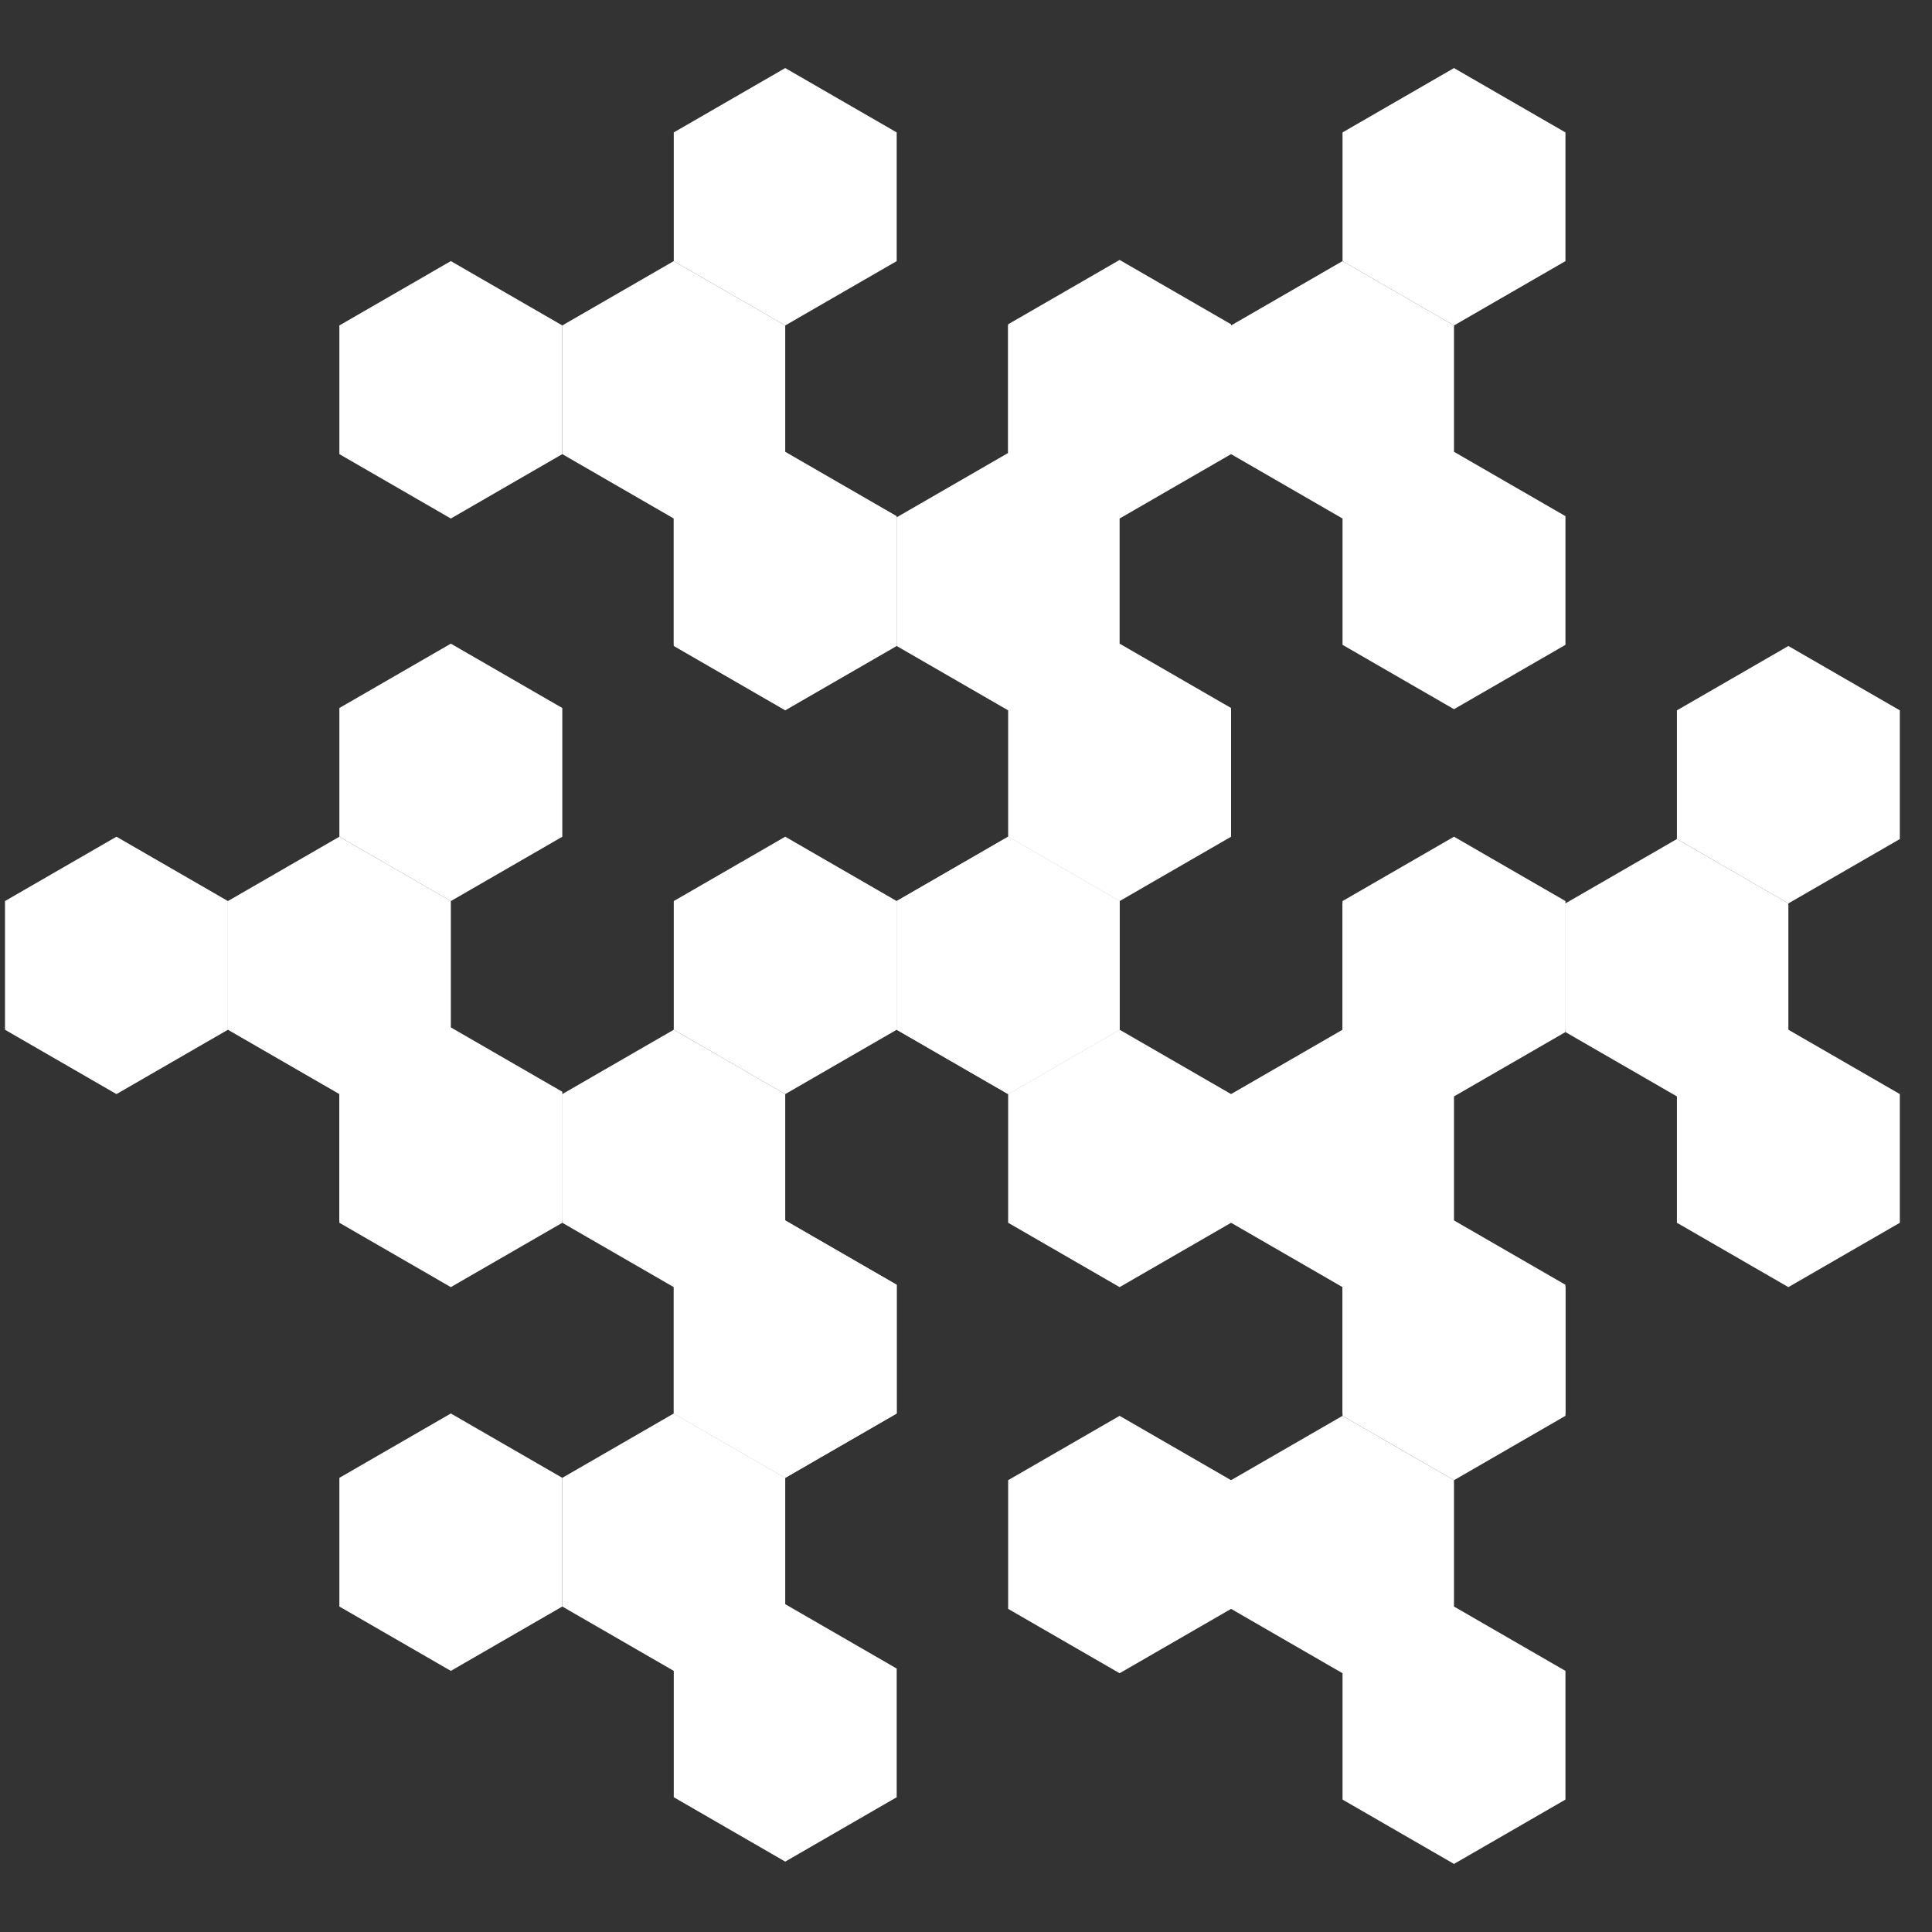
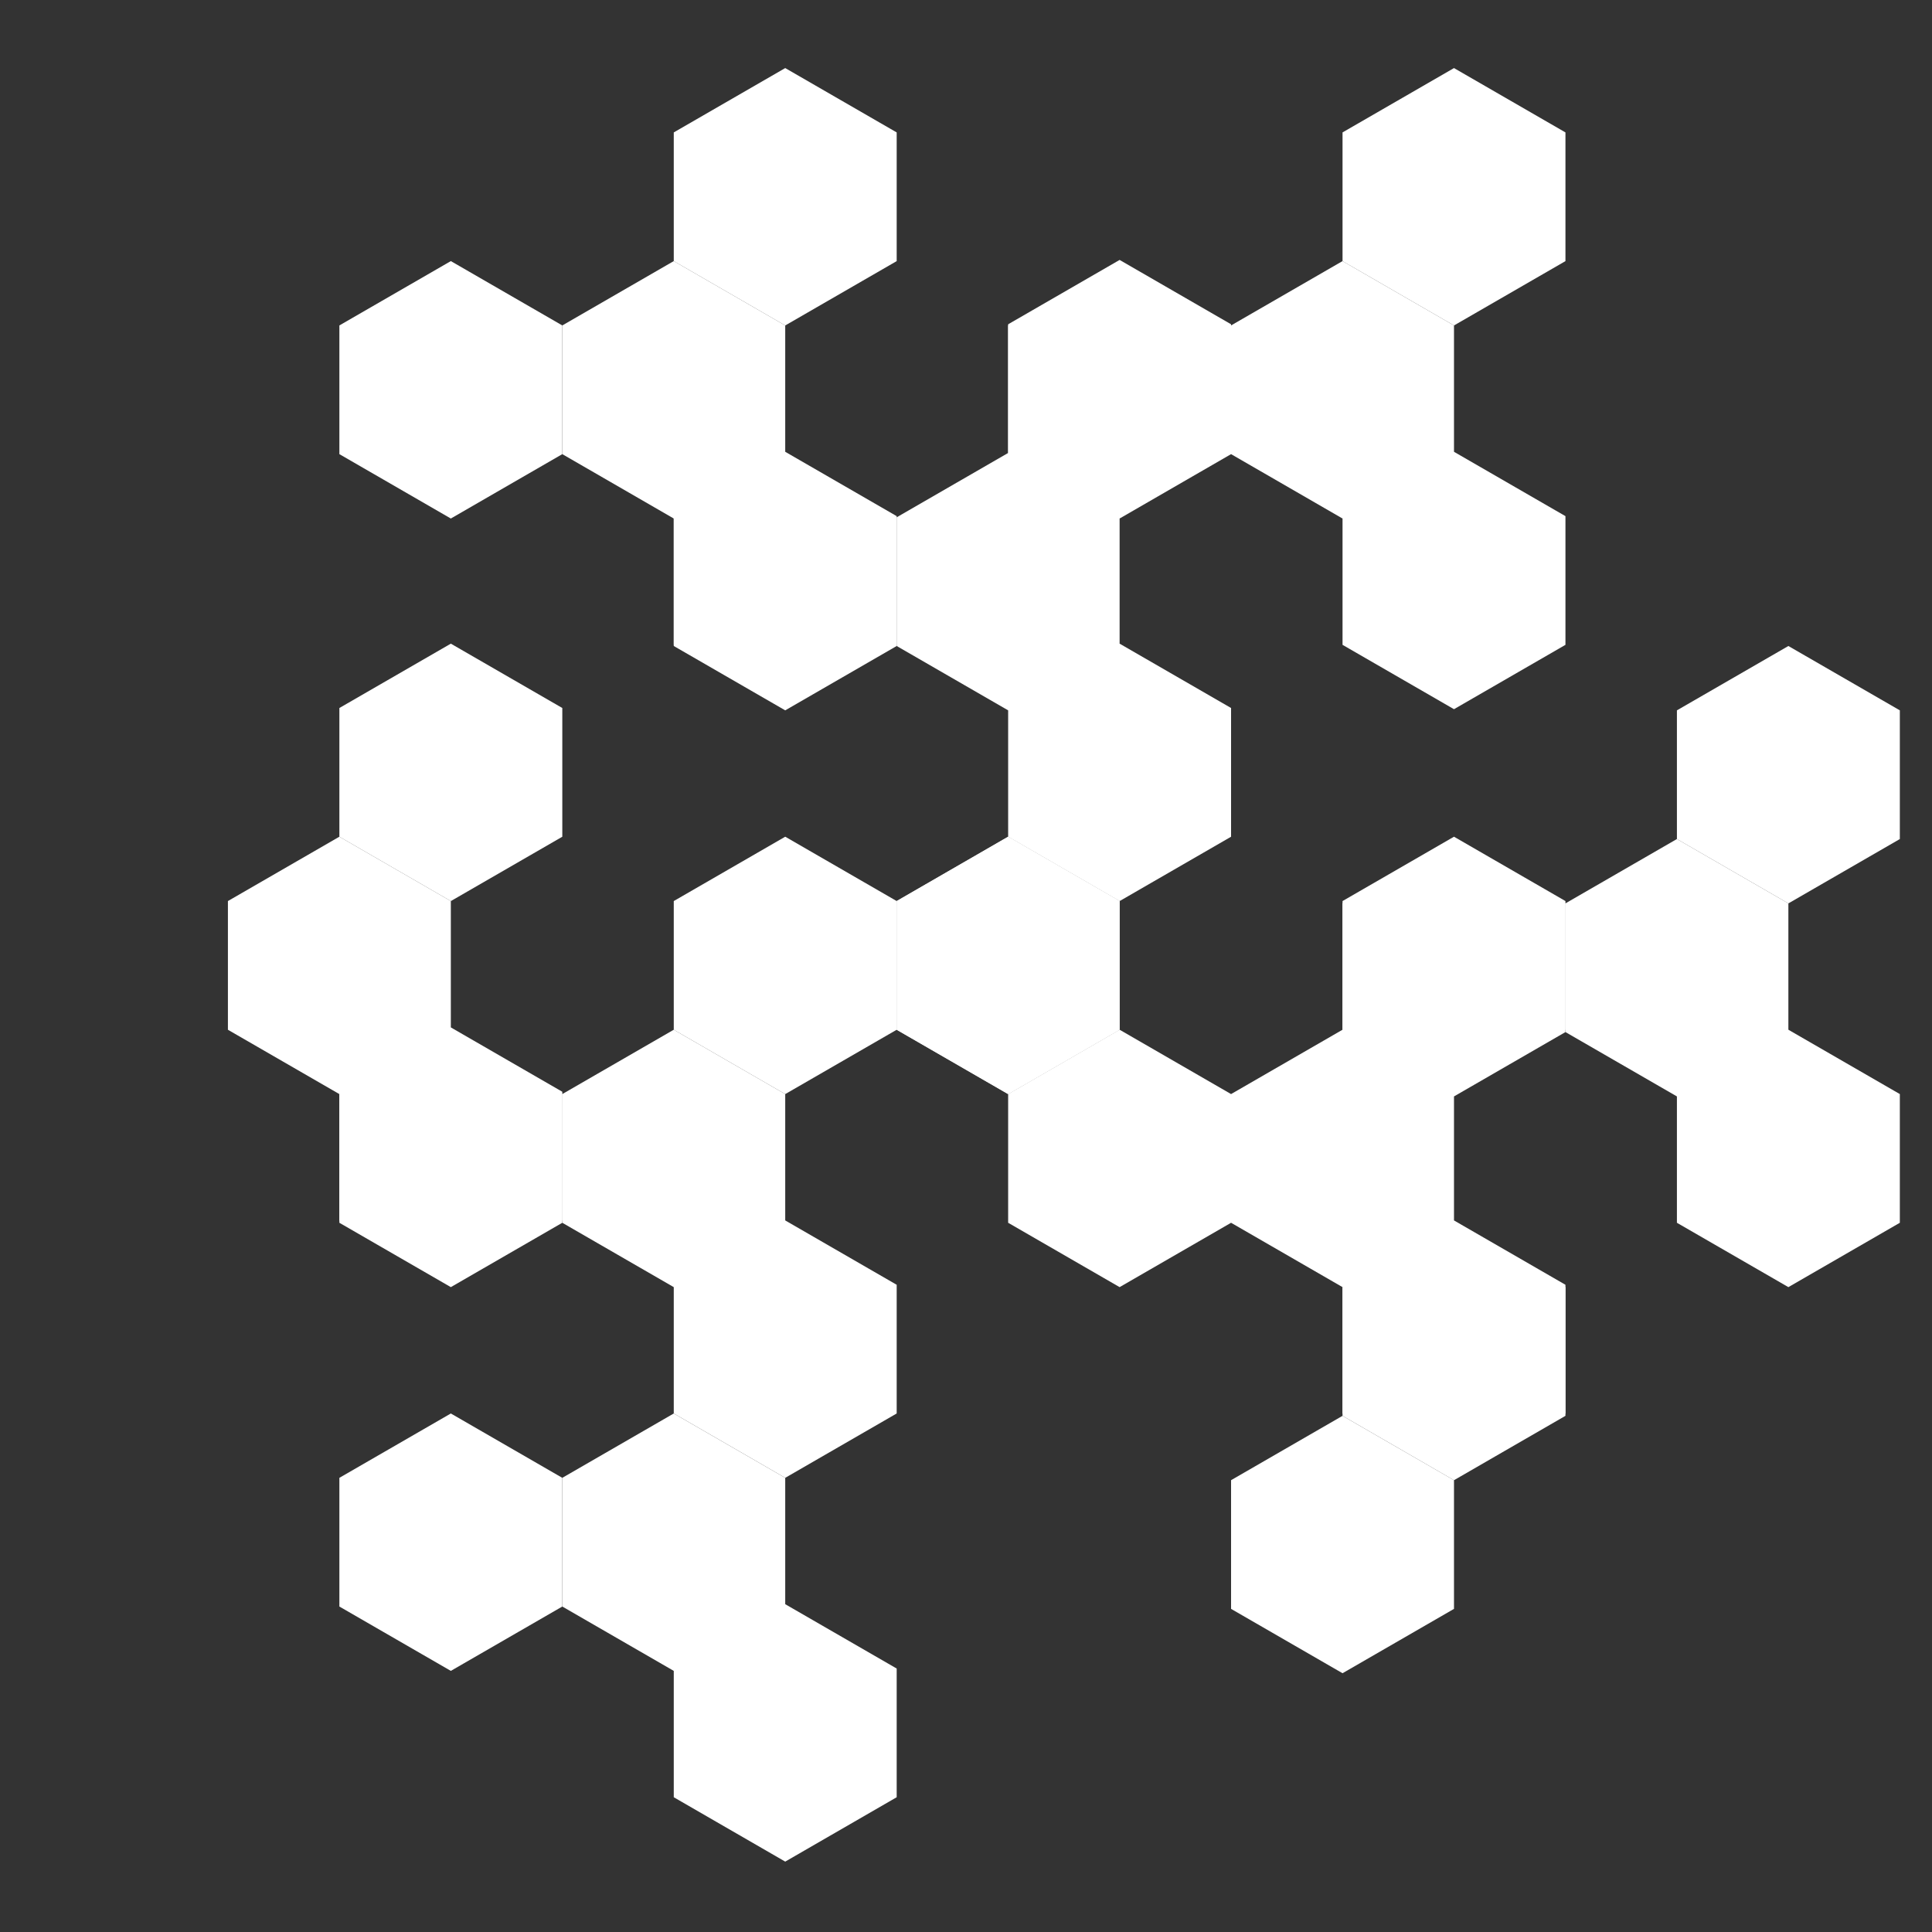
<svg xmlns="http://www.w3.org/2000/svg" width="65" height="65" viewBox="0 0 65 65" fill="none">
  <rect x="0" y="0" width="65" height="65" fill="#333333" stroke="none" />
  <path d="M33.918 28.15L37.668 30.315V34.645L33.918 36.81L30.168 34.645V30.315L33.918 28.15Z" fill="white" />
  <path d="M37.668 21.655L41.418 23.82V28.151L37.668 30.316L33.918 28.151V23.82L37.668 21.655Z" fill="white" />
  <path d="M33.918 15.239L37.668 17.404V21.734L33.918 23.899L30.168 21.734V17.404L33.918 15.239Z" fill="white" />
  <path d="M37.668 8.745L41.418 10.91V15.24L37.668 17.405L33.918 15.24V10.91L37.668 8.745Z" fill="white" />
  <path d="M26.418 15.239L30.168 17.404V21.734L26.418 23.899L22.668 21.734V17.404L26.418 15.239Z" fill="white" />
  <path d="M37.668 34.644L41.418 36.809V41.139L37.668 43.304L33.918 41.139V36.809L37.668 34.644Z" fill="white" />
  <path d="M45.168 34.644L48.918 36.809V41.139L45.168 43.304L41.418 41.139V36.809L45.168 34.644Z" fill="white" />
  <path d="M48.918 41.06L52.668 43.225V47.555L48.918 49.72L45.168 47.555V43.225L48.918 41.06Z" fill="white" />
  <path d="M48.918 28.15L52.668 30.315V34.645L48.918 36.81L45.168 34.645V30.315L48.918 28.15Z" fill="white" />
  <path d="M33.918 28.15L37.668 30.315V34.645L33.918 36.81L30.168 34.645V30.315L33.918 28.15Z" fill="white" />
  <path d="M26.418 28.15L30.168 30.315V34.645L26.418 36.81L22.668 34.645V30.315L26.418 28.15Z" fill="white" />
-   <path d="M26.418 41.061L30.168 43.226V47.556L26.418 49.721L22.668 47.556V43.226L26.418 41.061Z" fill="white" />
  <path d="M15.168 21.655L18.918 23.82V28.151L15.168 30.316L11.418 28.151V23.82L15.168 21.655Z" fill="white" />
  <path d="M26.418 2.29L30.168 4.455V8.785L26.418 10.95L22.668 8.785V4.455L26.418 2.29Z" fill="white" />
  <path d="M48.918 2.29L52.668 4.455V8.785L48.918 10.95L45.168 8.785V4.455L48.918 2.29Z" fill="white" />
  <path d="M60.168 21.734L63.918 23.899V28.229L60.168 30.394L56.418 28.229V23.899L60.168 21.734Z" fill="white" />
  <path d="M48.918 41.139L52.668 43.304V47.634L48.918 49.8L45.168 47.634V43.304L48.918 41.139Z" fill="white" />
  <path d="M22.668 34.644L26.418 36.809V41.139L22.668 43.304L18.918 41.139V36.809L22.668 34.644Z" fill="white" />
  <path d="M22.668 47.555L26.418 49.72V54.05L22.668 56.215L18.918 54.05V49.72L22.668 47.555Z" fill="white" />
  <path d="M11.418 28.15L15.168 30.315V34.645L11.418 36.81L7.668 34.645V30.315L11.418 28.15Z" fill="white" />
  <path d="M22.668 8.784L26.418 10.949V15.279L22.668 17.445L18.918 15.279V10.949L22.668 8.784Z" fill="white" />
  <path d="M45.168 8.784L48.918 10.949V15.279L45.168 17.445L41.418 15.279V10.949L45.168 8.784Z" fill="white" />
  <path d="M56.418 28.228L60.168 30.393V34.723L56.418 36.888L52.668 34.723V30.393L56.418 28.228Z" fill="white" />
  <path d="M45.168 47.634L48.918 49.799V54.129L45.168 56.294L41.418 54.129V49.799L45.168 47.634Z" fill="white" />
  <path d="M15.168 34.644L18.918 36.809V41.139L15.168 43.304L11.418 41.139V36.809L15.168 34.644Z" fill="white" />
  <path d="M15.168 47.555L18.918 49.72V54.05L15.168 56.215L11.418 54.05V49.72L15.168 47.555Z" fill="white" />
-   <path d="M3.918 28.15L7.668 30.315V34.645L3.918 36.81L0.168 34.645V30.315L3.918 28.15Z" fill="white" />
  <path d="M15.168 8.784L18.918 10.949V15.279L15.168 17.445L11.418 15.279V10.949L15.168 8.784Z" fill="white" />
  <path d="M37.668 8.784L41.418 10.949V15.279L37.668 17.445L33.918 15.279V10.949L37.668 8.784Z" fill="white" />
  <path d="M48.918 28.228L52.668 30.393V34.723L48.918 36.888L45.168 34.723V30.393L48.918 28.228Z" fill="white" />
-   <path d="M37.668 47.634L41.418 49.799V54.129L37.668 56.294L33.918 54.129V49.799L37.668 47.634Z" fill="white" />
  <path d="M26.418 41.06L30.168 43.225V47.555L26.418 49.72L22.668 47.555V43.225L26.418 41.06Z" fill="white" />
  <path d="M26.418 53.971L30.168 56.136V60.466L26.418 62.632L22.668 60.466V56.136L26.418 53.971Z" fill="white" />
  <path d="M15.168 34.566L18.918 36.731V41.061L15.168 43.226L11.418 41.061V36.731L15.168 34.566Z" fill="white" />
  <path d="M26.418 15.2L30.168 17.365V21.695L26.418 23.86L22.668 21.695V17.365L26.418 15.2Z" fill="white" />
  <path d="M48.918 15.2L52.668 17.365V21.695L48.918 23.86L45.168 21.695V17.365L48.918 15.2Z" fill="white" />
  <path d="M60.168 34.644L63.918 36.809V41.139L60.168 43.304L56.418 41.139V36.809L60.168 34.644Z" fill="white" />
-   <path d="M48.918 54.05L52.668 56.215V60.545L48.918 62.71L45.168 60.545V56.215L48.918 54.05Z" fill="white" />
</svg>